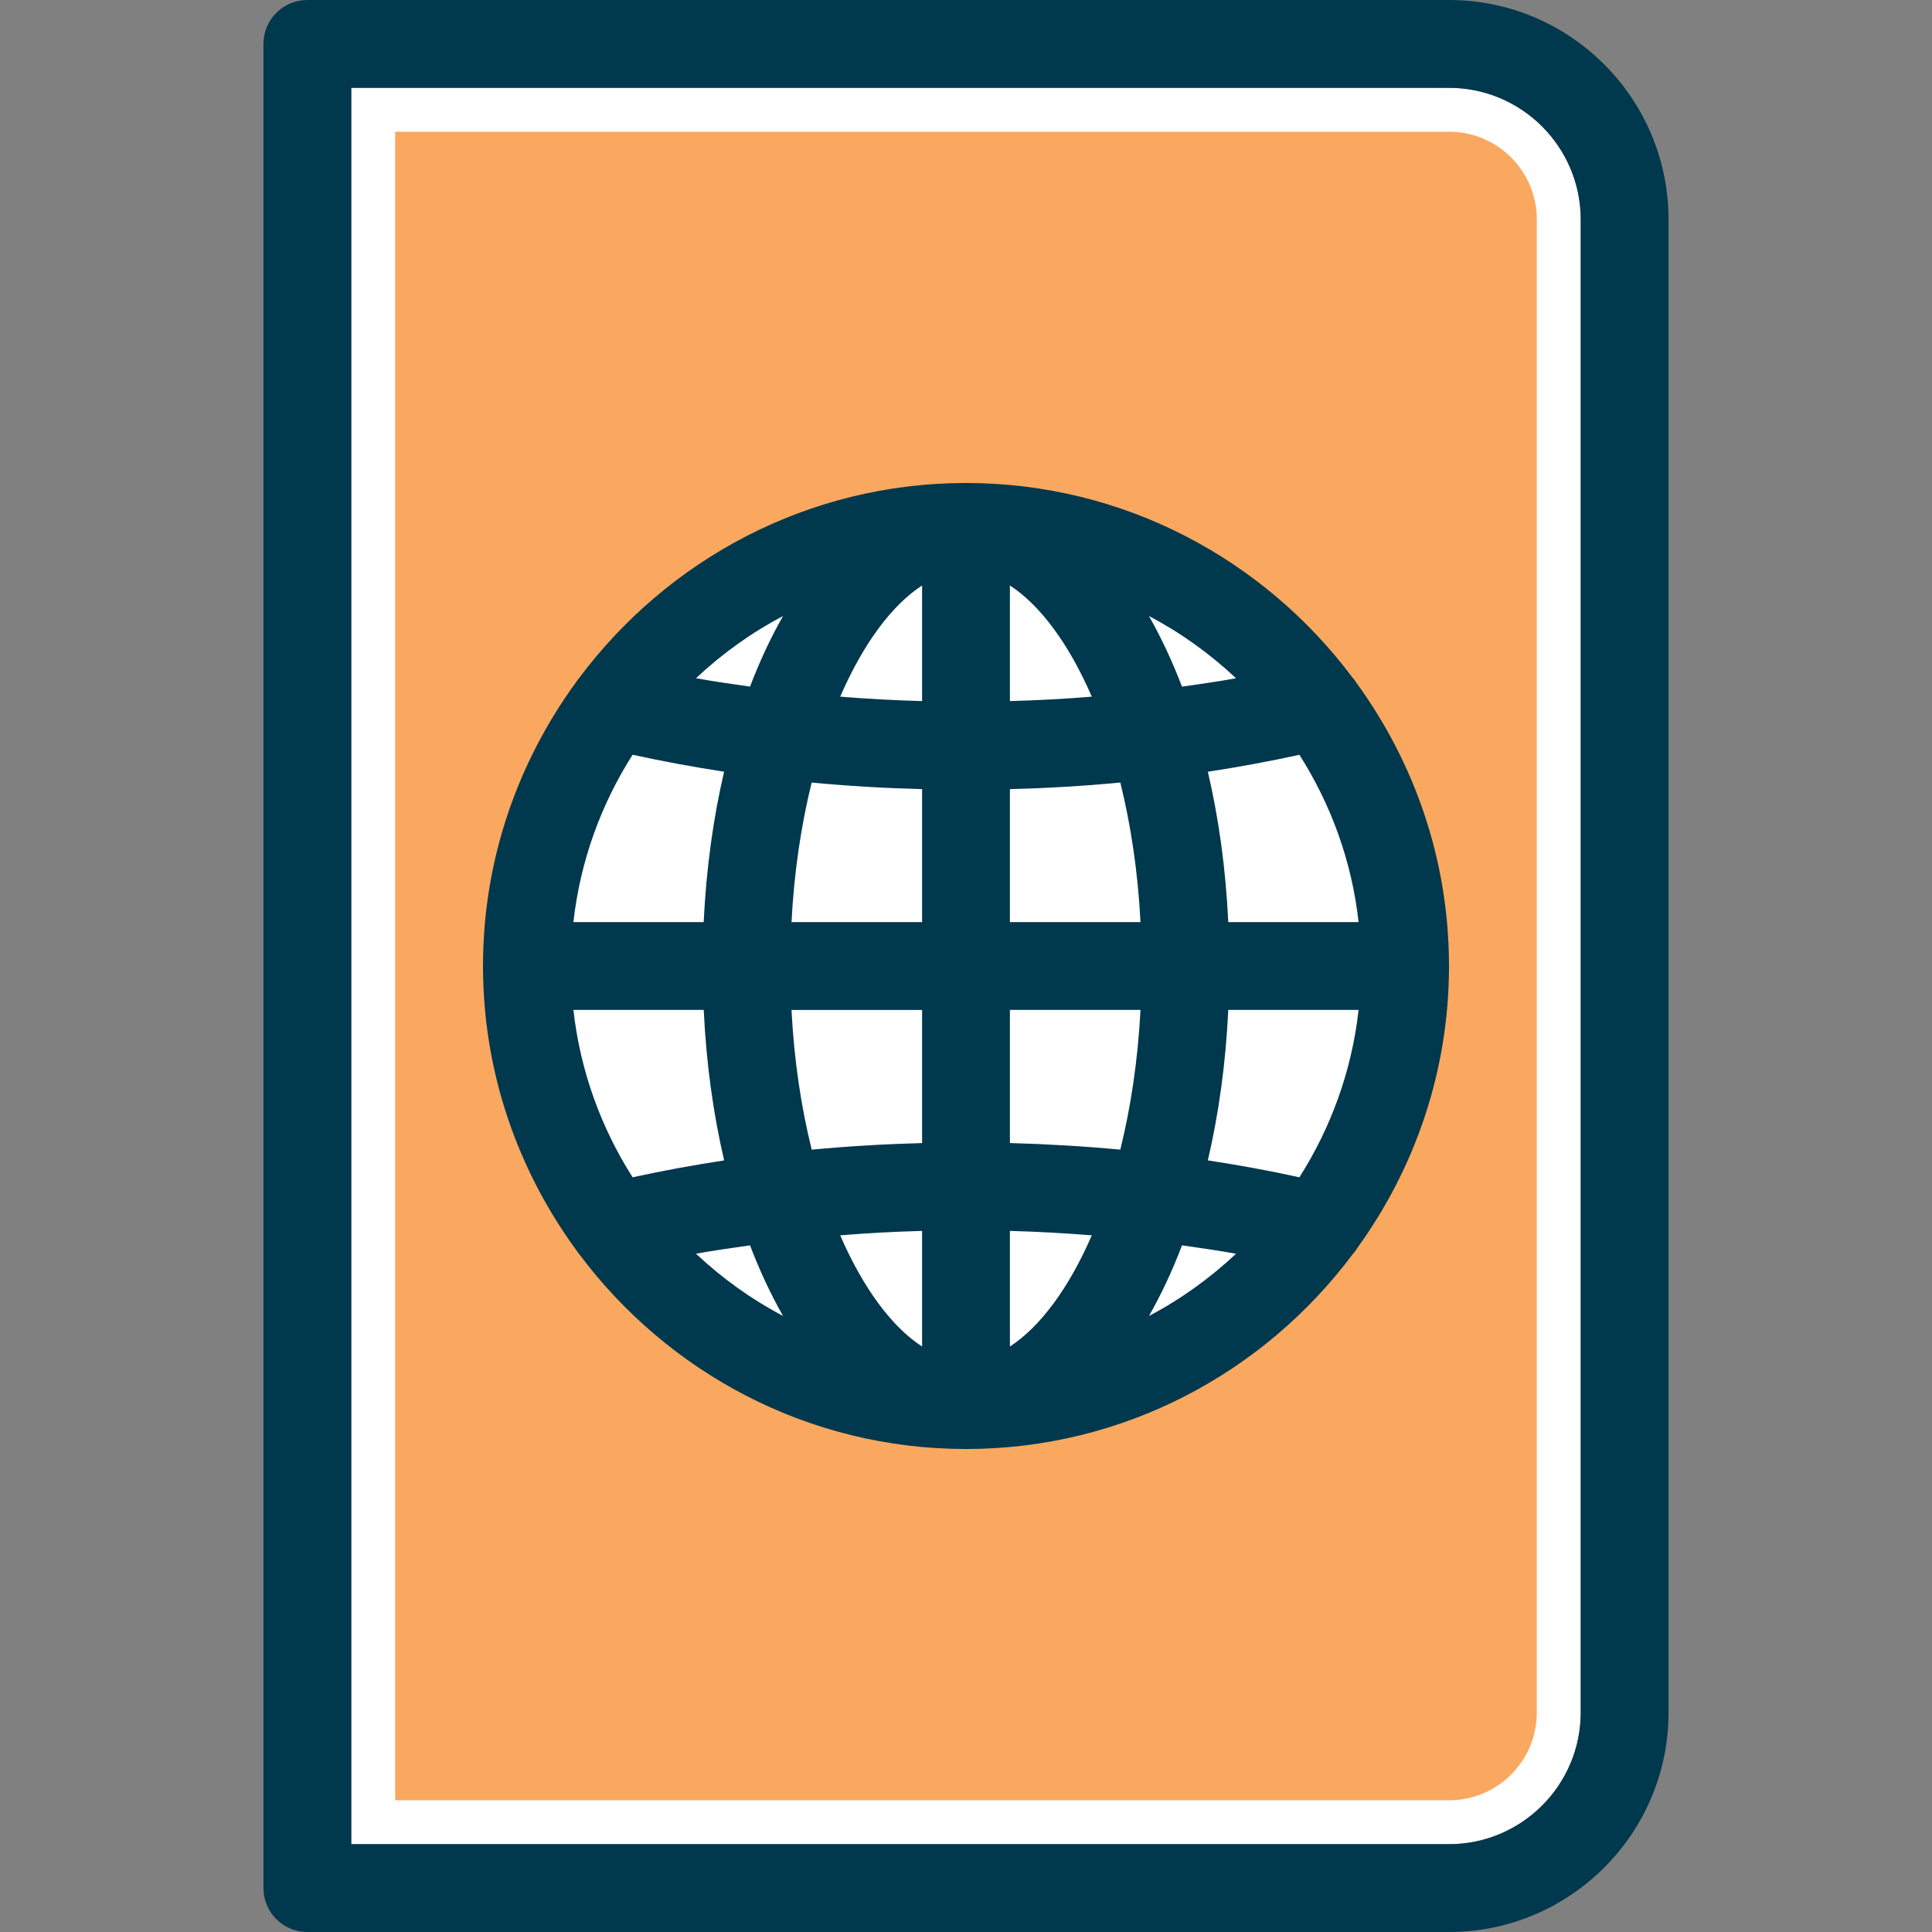
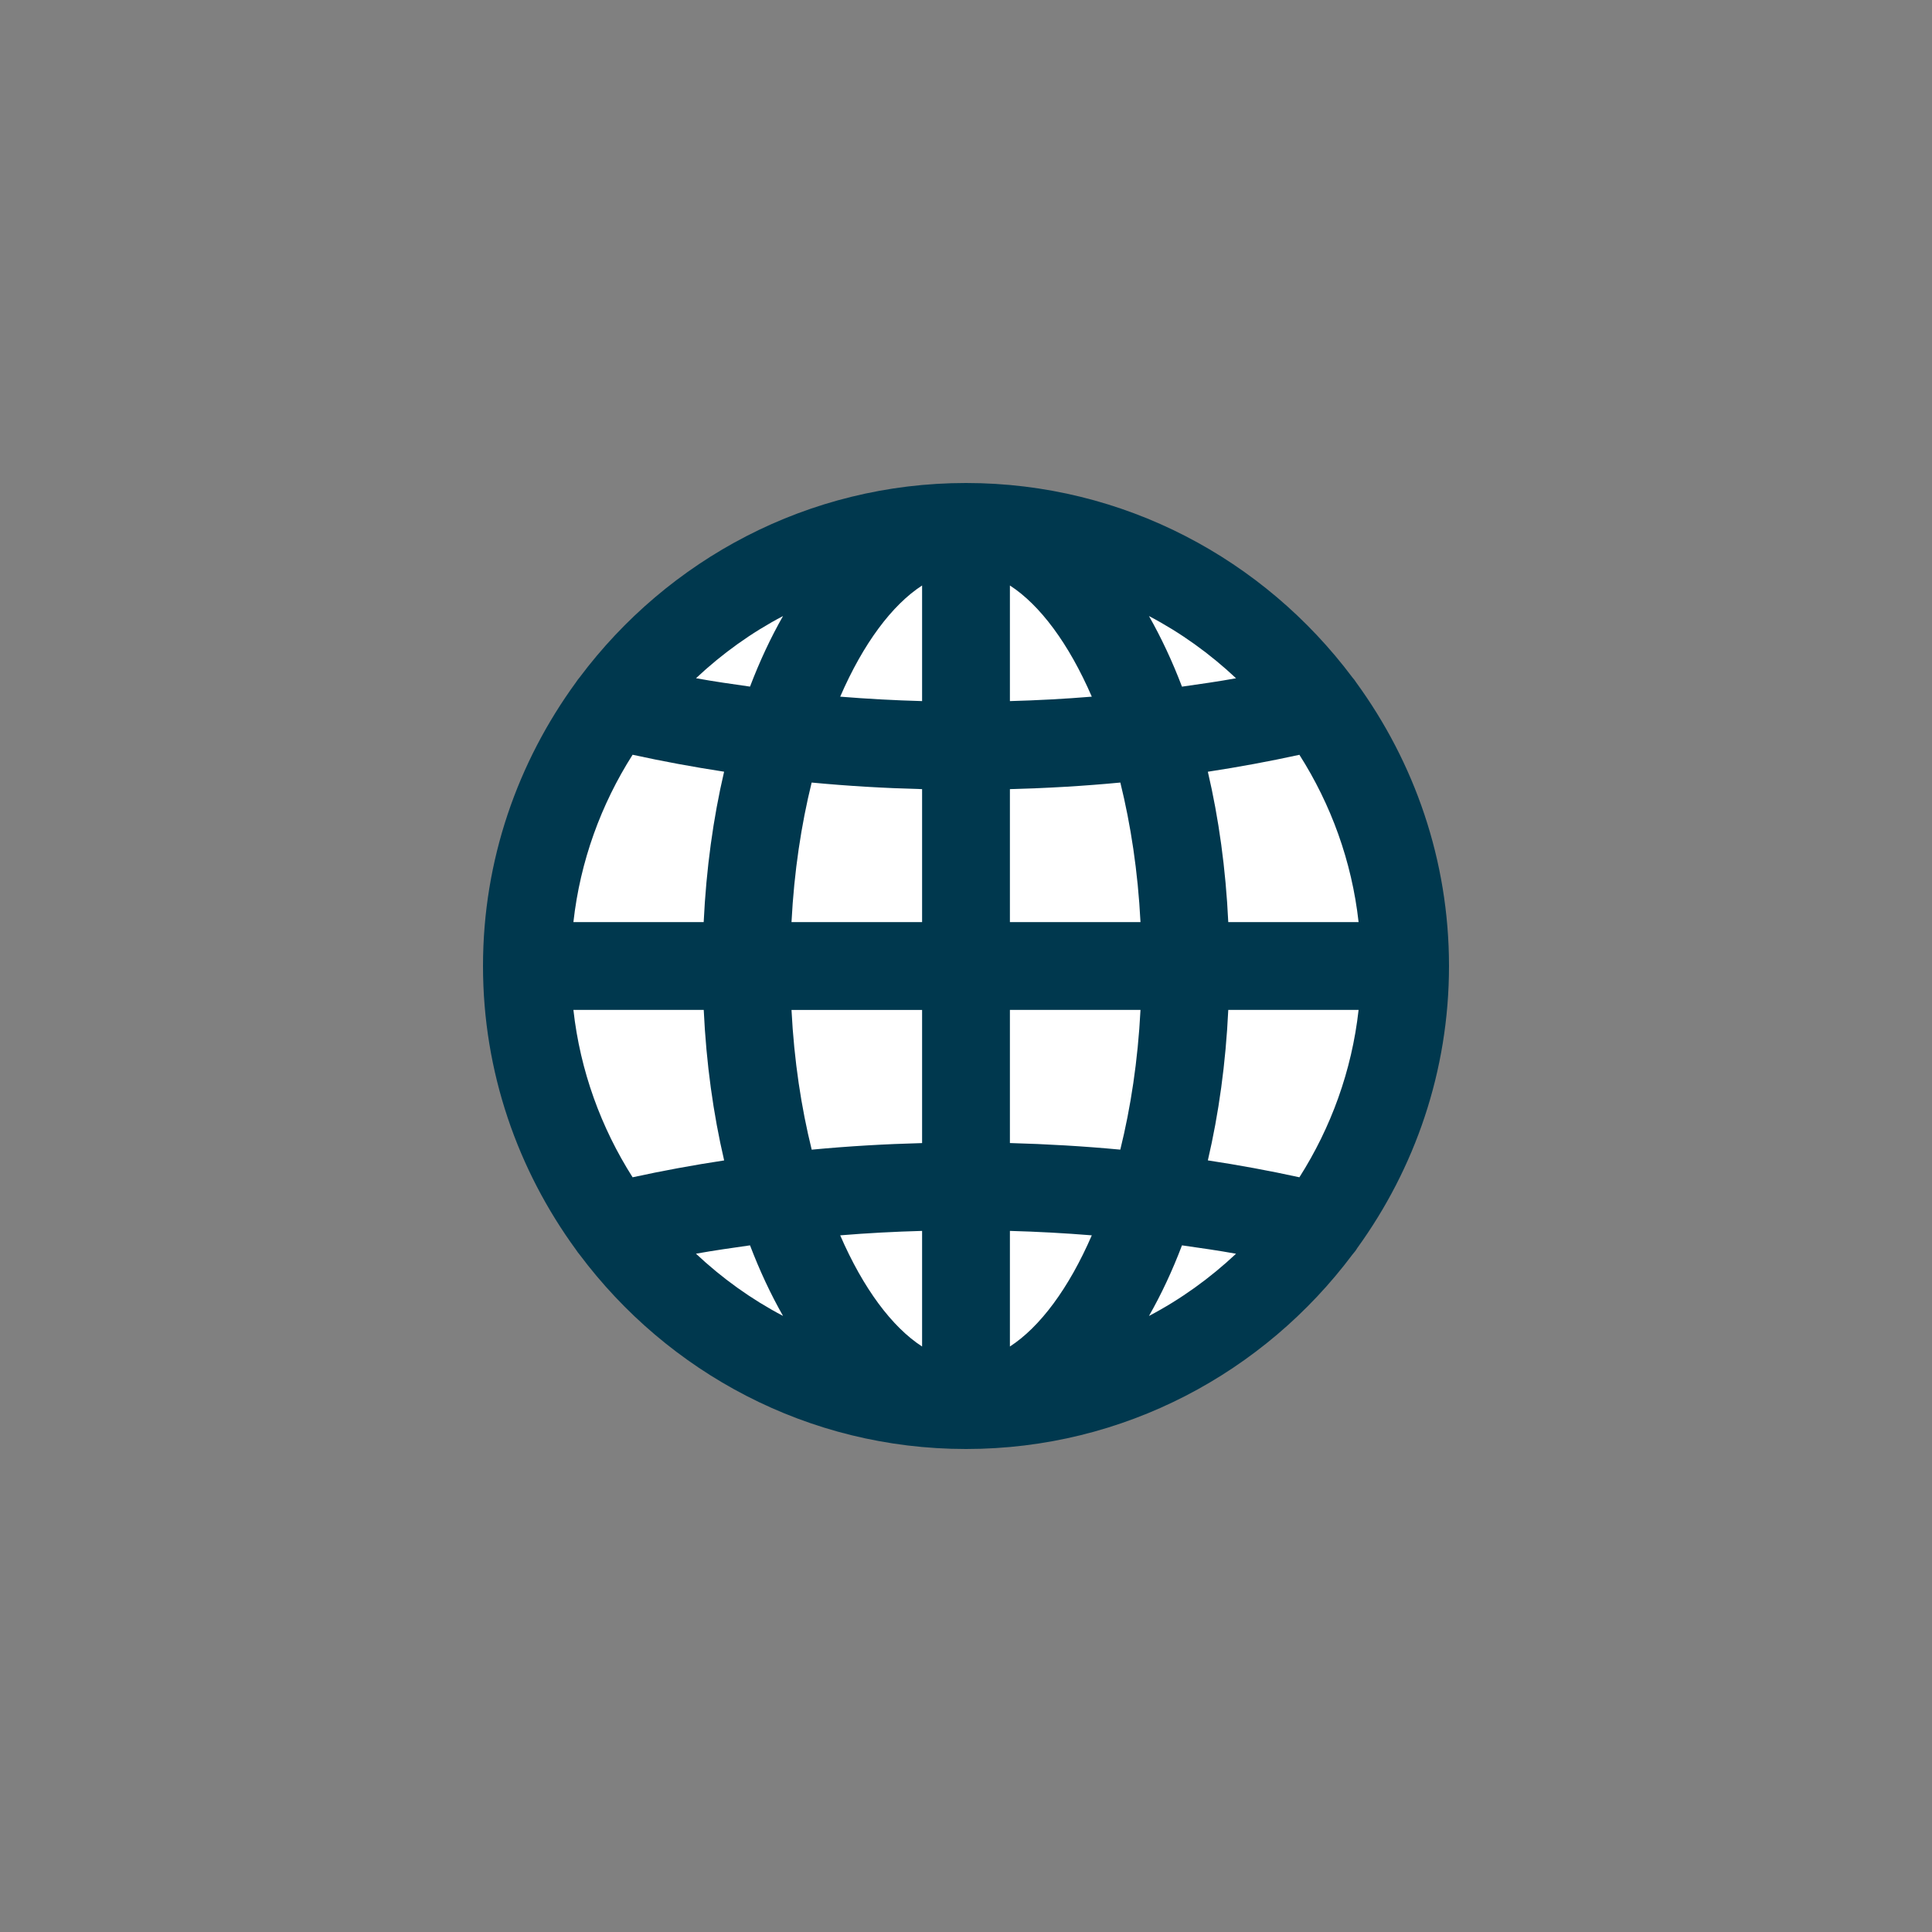
<svg xmlns="http://www.w3.org/2000/svg" height="800px" width="800px" version="1.1" id="Layer_1" viewBox="0 0 512 512" xml:space="preserve">
  <rect x="0" y="0" width="512" height="512" fill="#808080" stroke="none" />
-   <path style="fill:#FFFFFF;" d="M93.091,488.727H384c19.247,0,34.909-15.663,34.909-34.909V58.182  c0-19.247-15.663-34.909-34.909-34.909H93.091V488.727z" />
-   <path style="fill:#FAA85F;" d="M384,477.091H104.727V34.909H384c12.858,0,23.273,10.415,23.273,23.273v395.636  C407.273,466.676,396.858,477.091,384,477.091z" />
-   <path style="fill:#00384E;" d="M384,512H81.455c-6.435,0-11.636-5.201-11.636-11.636V11.636C69.818,5.213,75.02,0,81.455,0H384  c32.081,0,58.182,26.1,58.182,58.182v395.636C442.182,485.9,416.081,512,384,512z M93.091,488.727H384  c19.247,0,34.909-15.663,34.909-34.909V58.182c0-19.247-15.663-34.909-34.909-34.909H93.091V488.727z" />
  <circle style="fill:#FFFFFF;" cx="256" cy="256" r="116.364" />
  <path style="fill:#00384E;" d="M359.692,330.74C374.924,309.69,384,283.916,384,256c0-28.079-9.193-53.993-24.588-75.124  c-0.326-0.512-0.663-0.966-1.059-1.408C334.988,148.294,297.868,128,256,128c-41.891,0-79.034,20.317-102.4,51.526  c-0.349,0.407-0.652,0.815-0.943,1.268C137.228,201.937,128,227.875,128,256s9.228,54.086,24.669,75.229  c0.279,0.442,0.582,0.826,0.908,1.222C176.943,363.671,214.097,384,256,384s79.046-20.329,102.412-51.537  C358.877,331.916,359.331,331.38,359.692,330.74z M151.959,267.636h34.537c0.663,14.138,2.525,27.532,5.411,39.889  c-8.215,1.245-16.303,2.735-24.262,4.468C159.302,298.868,153.763,283.823,151.959,267.636z M167.645,200.017  c7.971,1.745,16.058,3.235,24.25,4.492c-2.886,12.335-4.736,25.728-5.411,39.855h-34.525  C153.763,228.177,159.302,213.132,167.645,200.017z M360.041,244.364h-34.537c-0.663-14.127-2.525-27.508-5.411-39.843  c8.204-1.257,16.291-2.746,24.262-4.492C352.698,213.143,358.237,228.177,360.041,244.364z M244.364,185.798  c-7.273-0.198-14.499-0.593-21.702-1.175c6.109-14.092,13.754-24.308,21.702-29.463V185.798z M244.364,209.129v35.235h-34.607  c0.698-13.498,2.607-25.879,5.341-36.98C224.733,208.303,234.496,208.873,244.364,209.129z M244.364,267.636v35.293  c-9.809,0.256-19.561,0.826-29.254,1.745c-2.746-11.113-4.666-23.517-5.353-37.027h34.607V267.636z M244.364,326.202v30.639  c-7.959-5.155-15.593-15.372-21.702-29.463C229.865,326.784,237.091,326.4,244.364,326.202z M267.636,326.202  c7.273,0.198,14.499,0.593,21.702,1.175c-6.109,14.092-13.754,24.308-21.702,29.463V326.202z M267.636,302.918v-35.281h34.607  c-0.698,13.51-2.607,25.914-5.353,37.027C287.197,303.756,277.446,303.185,267.636,302.918z M267.636,244.364v-35.235  c9.868-0.256,19.619-0.826,29.265-1.745c2.735,11.101,4.655,23.482,5.341,36.98H267.636z M267.636,185.798v-30.639  c7.959,5.155,15.593,15.372,21.702,29.463C282.135,185.216,274.909,185.6,267.636,185.798z M313.239,181.969  c-2.583-6.772-5.516-13.021-8.751-18.711c8.448,4.433,16.175,10.007,23.075,16.489C322.851,180.608,318.045,181.283,313.239,181.969  z M198.761,181.958c-4.806-0.687-9.6-1.361-14.313-2.223c6.889-6.47,14.615-12.044,23.063-16.477  C204.265,168.948,201.344,175.197,198.761,181.958z M198.761,330.031c2.583,6.761,5.516,13.021,8.751,18.7  c-8.448-4.433-16.175-10.007-23.075-16.489C189.161,331.392,193.955,330.717,198.761,330.031z M313.239,330.031  c4.806,0.687,9.6,1.361,14.324,2.223c-6.9,6.47-14.627,12.055-23.075,16.489C307.735,343.052,310.668,336.803,313.239,330.031z   M320.093,307.514c2.886-12.346,4.748-25.751,5.411-39.878h34.537c-1.804,16.186-7.343,31.232-15.686,44.358  C336.396,310.249,328.308,308.759,320.093,307.514z" />
</svg>